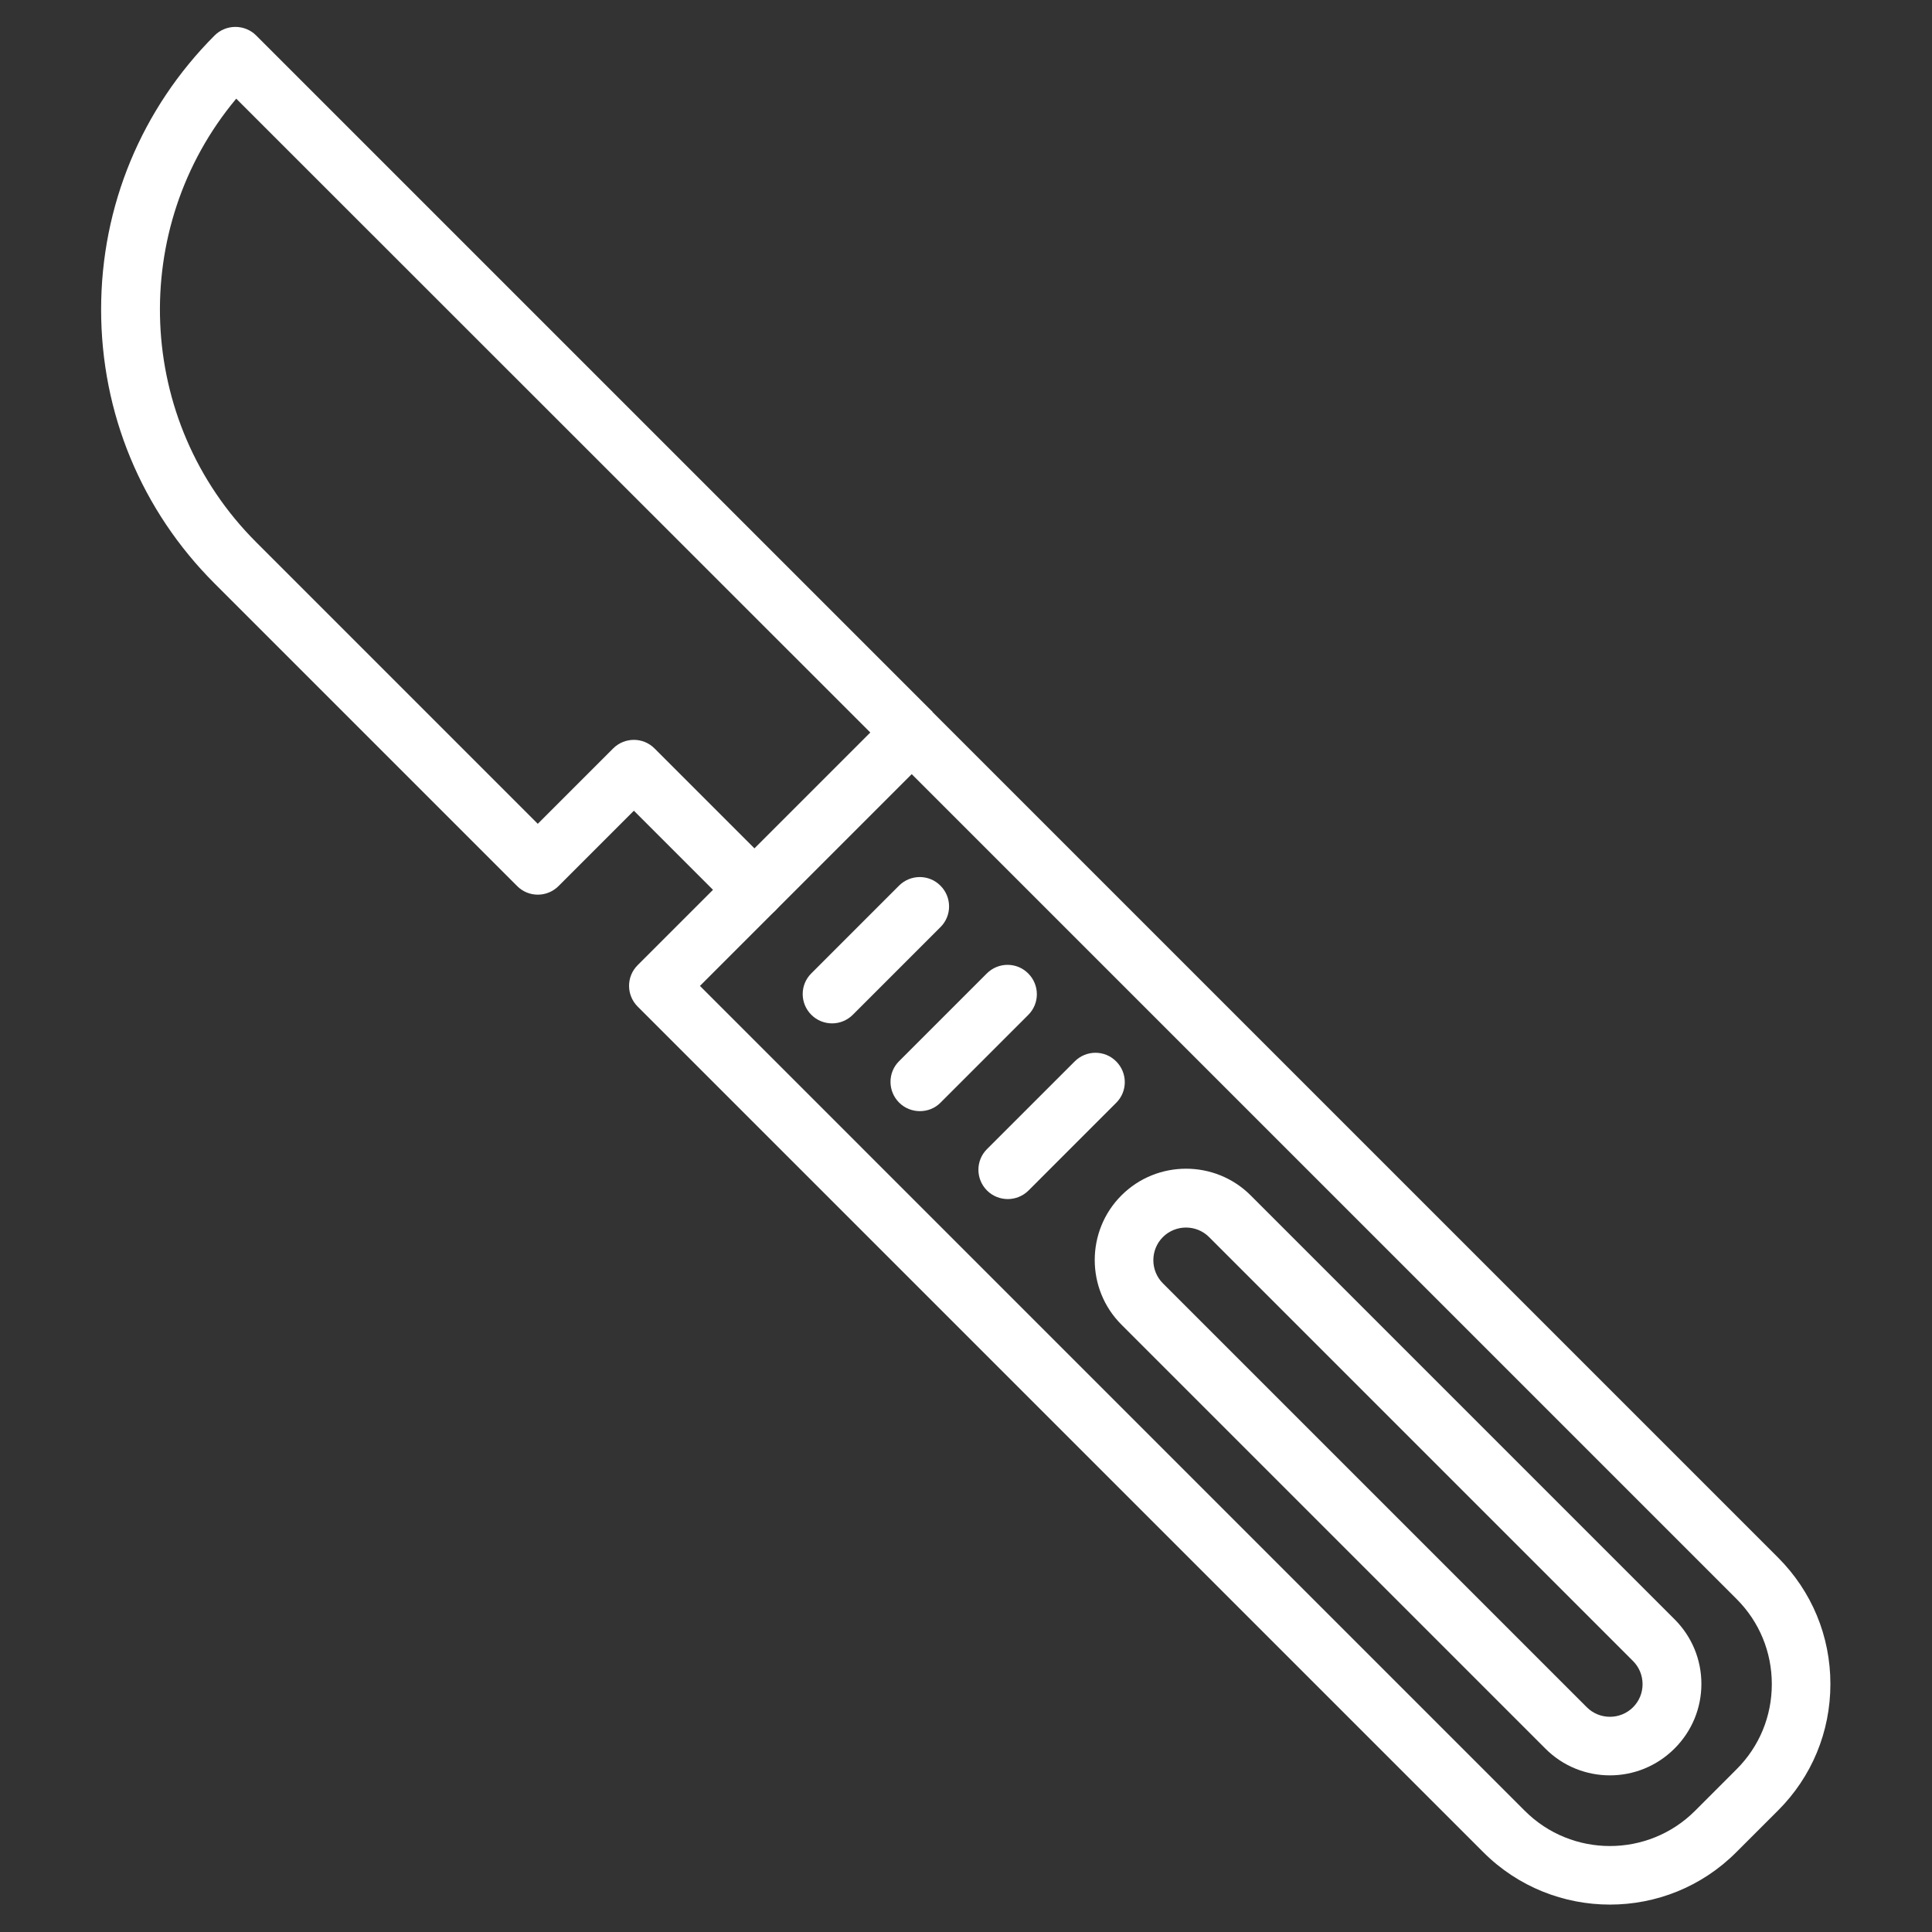
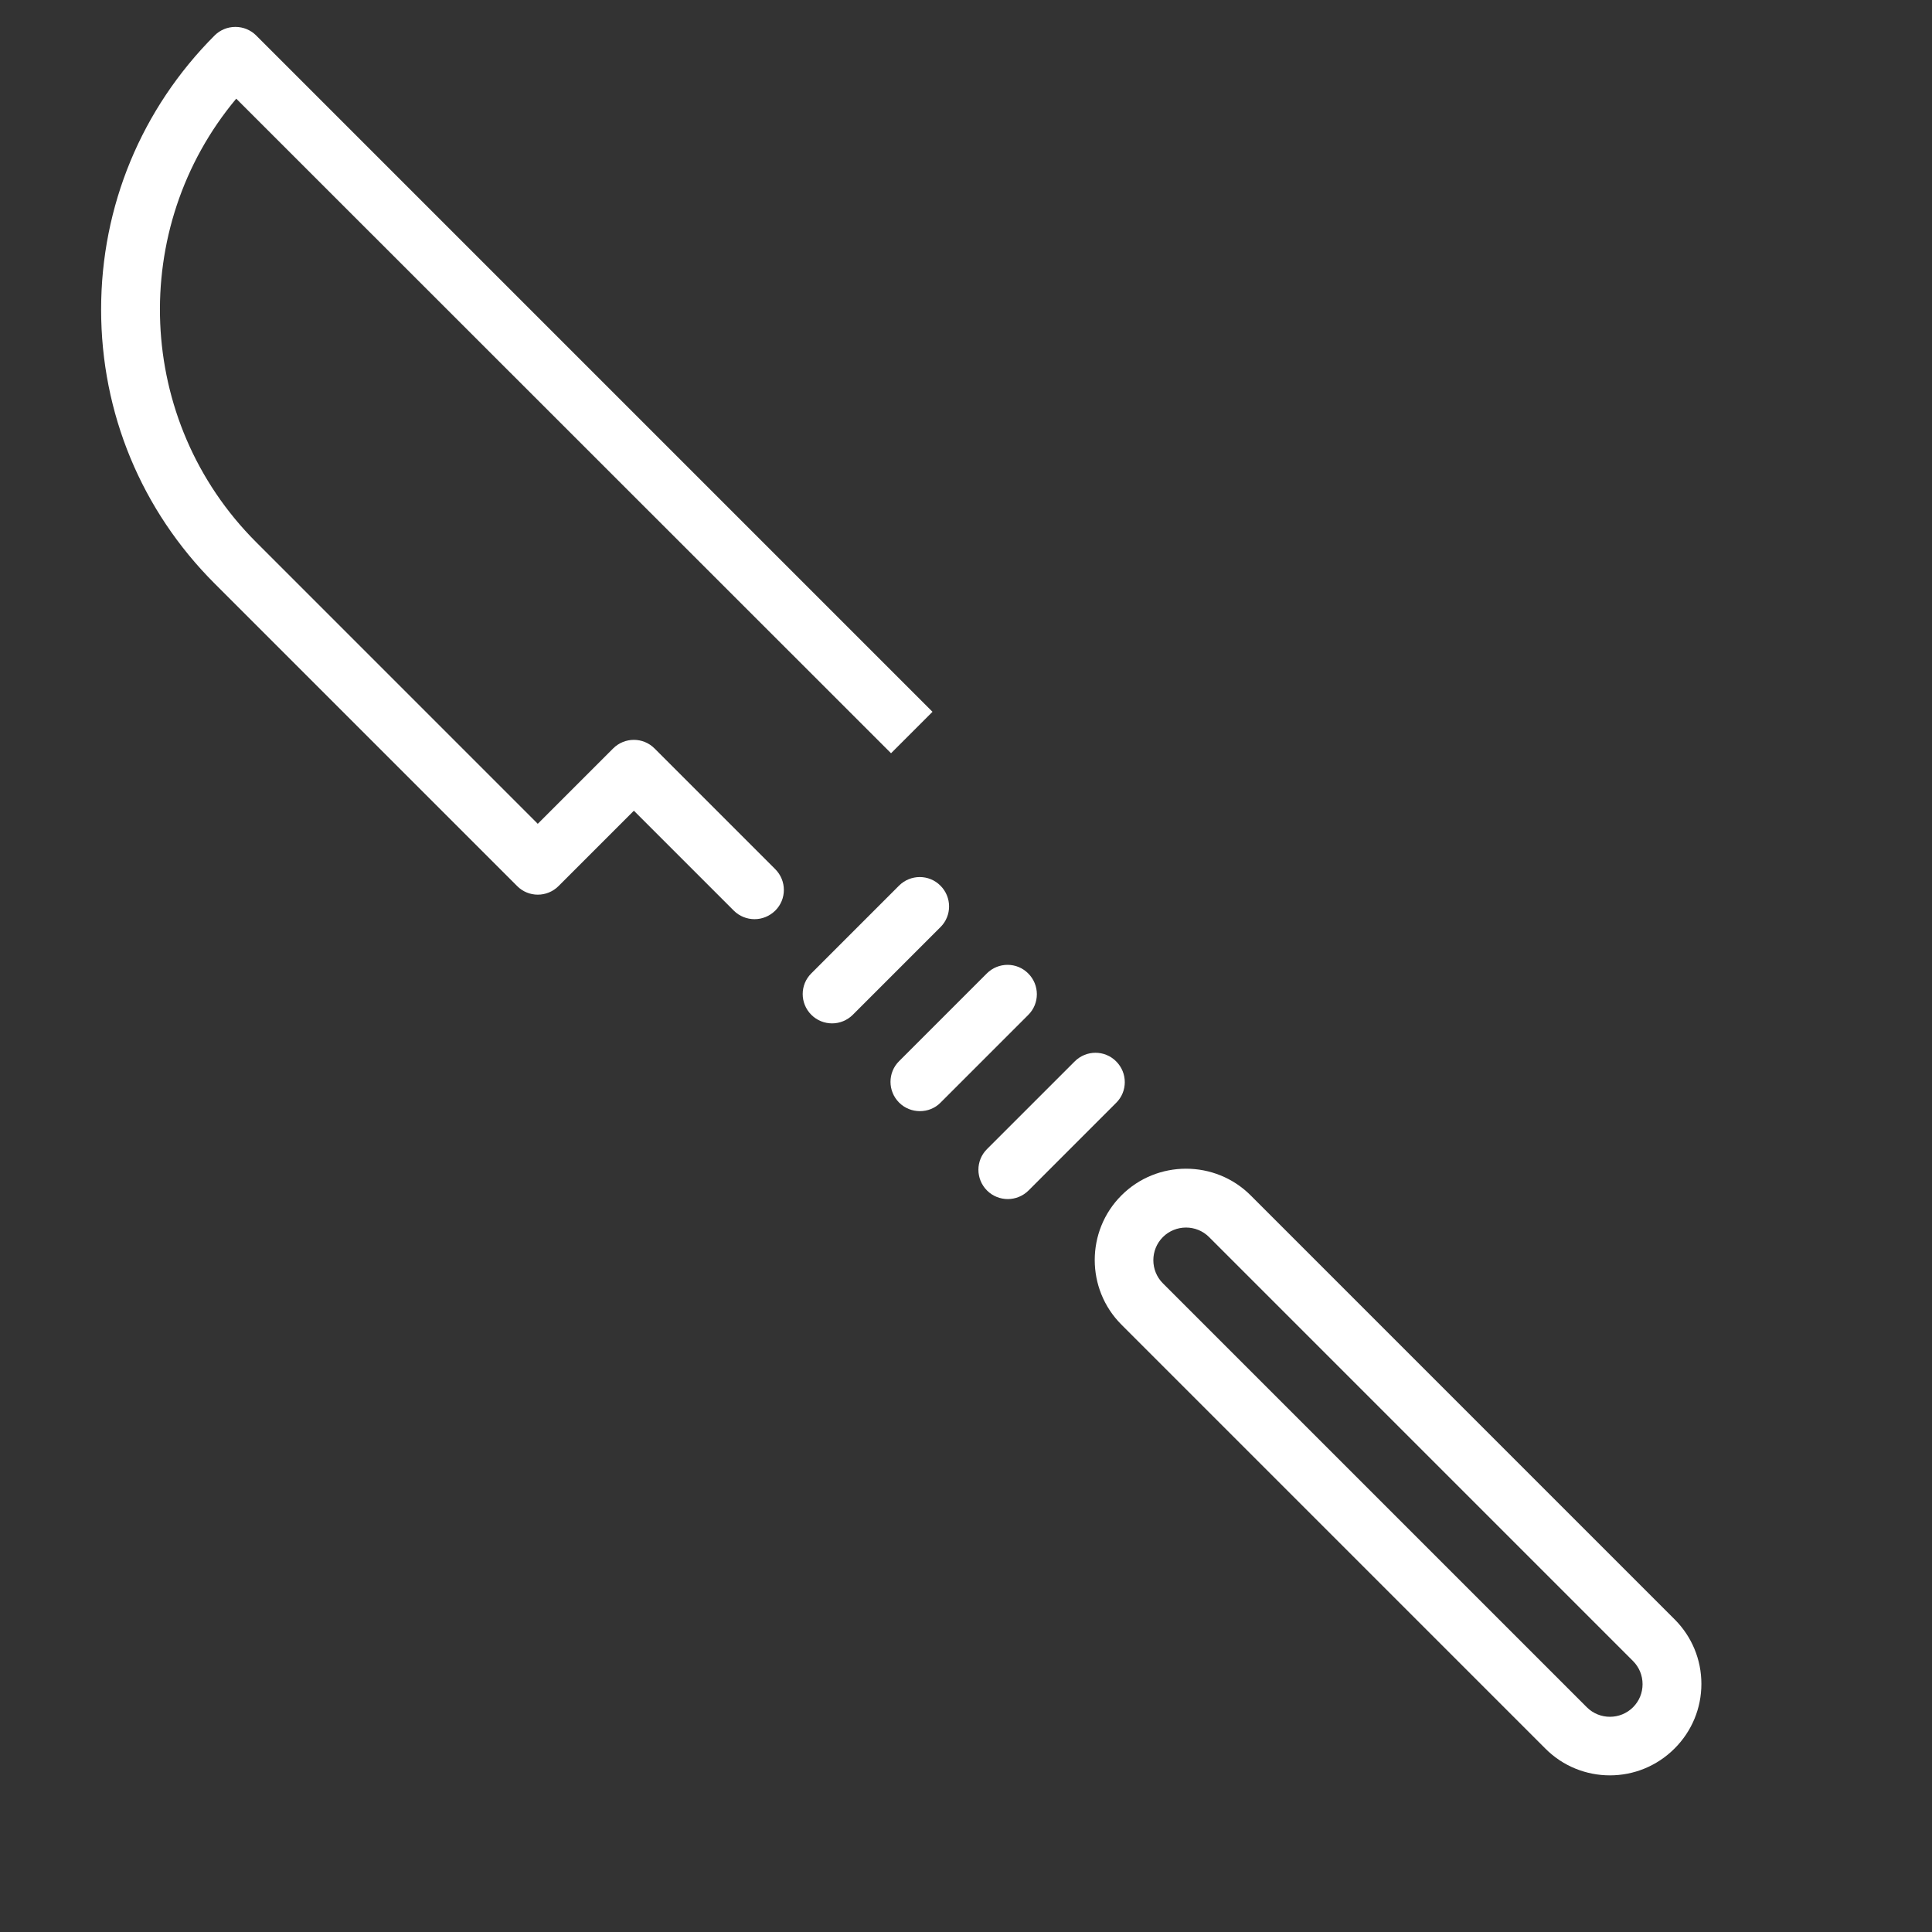
<svg xmlns="http://www.w3.org/2000/svg" width="80" height="80" viewBox="0 0 80 80" fill="none">
  <rect x="0" y="0" width="80" height="80" fill="#333333" stroke="none" />
-   <path d="M66.663 78.865C64.765 78.865 62.866 78.141 61.423 76.698L26.405 41.681C25.929 41.205 25.929 40.435 26.405 39.964L36.891 29.478C37.367 29.002 38.137 29.002 38.608 29.478L73.621 64.491C75.023 65.893 75.793 67.751 75.793 69.731C75.793 71.711 75.023 73.574 73.621 74.972L71.899 76.693C70.456 78.141 68.562 78.865 66.663 78.865ZM28.983 40.825L63.139 74.982C65.084 76.926 68.243 76.926 70.188 74.982L71.909 73.26C72.851 72.319 73.367 71.068 73.367 69.736C73.367 68.405 72.851 67.154 71.909 66.212L37.752 32.055L28.983 40.825Z" fill="white" />
  <path d="M66.663 73.514C65.696 73.514 64.724 73.144 63.99 72.405L46.436 54.85C44.962 53.377 44.962 50.972 46.436 49.499C47.909 48.025 50.314 48.025 51.788 49.499L69.342 67.053C70.056 67.767 70.451 68.719 70.451 69.727C70.451 70.734 70.056 71.686 69.342 72.4C68.598 73.144 67.631 73.514 66.663 73.514ZM49.109 50.83C48.765 50.83 48.415 50.962 48.152 51.225C47.626 51.752 47.626 52.612 48.152 53.139L65.707 70.694C66.233 71.22 67.094 71.22 67.62 70.694C67.879 70.435 68.015 70.096 68.015 69.737C68.015 69.377 67.874 69.033 67.62 68.78L50.066 51.225C49.803 50.962 49.458 50.83 49.109 50.83Z" fill="white" />
  <path d="M31.246 38.061C30.937 38.061 30.623 37.945 30.385 37.707L26.248 33.57L23.129 36.689C22.653 37.165 21.884 37.165 21.413 36.689L8.886 24.162C5.853 21.129 4.187 17.104 4.187 12.816C4.187 8.532 5.858 4.502 8.886 1.469C9.114 1.241 9.423 1.114 9.747 1.114C10.071 1.114 10.38 1.241 10.608 1.469L38.613 29.474L36.896 31.19L9.782 4.086C5.311 9.428 5.585 17.428 10.603 22.446L22.268 34.112L25.387 30.993C25.863 30.517 26.633 30.517 27.104 30.993L32.101 35.99C32.577 36.466 32.577 37.236 32.101 37.707C31.863 37.94 31.555 38.061 31.246 38.061Z" fill="white" />
  <path d="M41.732 49.651C41.423 49.651 41.109 49.535 40.871 49.297C40.395 48.821 40.395 48.051 40.871 47.58L44.502 43.95C44.977 43.474 45.747 43.474 46.218 43.95C46.694 44.426 46.694 45.195 46.218 45.666L42.588 49.297C42.355 49.529 42.041 49.651 41.732 49.651Z" fill="white" />
  <path d="M38.091 46.01C37.782 46.01 37.468 45.894 37.23 45.656C36.755 45.18 36.755 44.41 37.23 43.94L40.861 40.309C41.337 39.833 42.106 39.833 42.577 40.309C43.053 40.785 43.053 41.555 42.577 42.026L38.947 45.656C38.714 45.894 38.405 46.01 38.091 46.01Z" fill="white" />
  <path d="M34.456 42.376C34.147 42.376 33.833 42.259 33.595 42.021C33.119 41.545 33.119 40.776 33.595 40.305L37.225 36.674C37.702 36.198 38.471 36.198 38.942 36.674C39.418 37.15 39.418 37.92 38.942 38.391L35.312 42.021C35.079 42.254 34.765 42.376 34.456 42.376Z" fill="white" />
</svg>